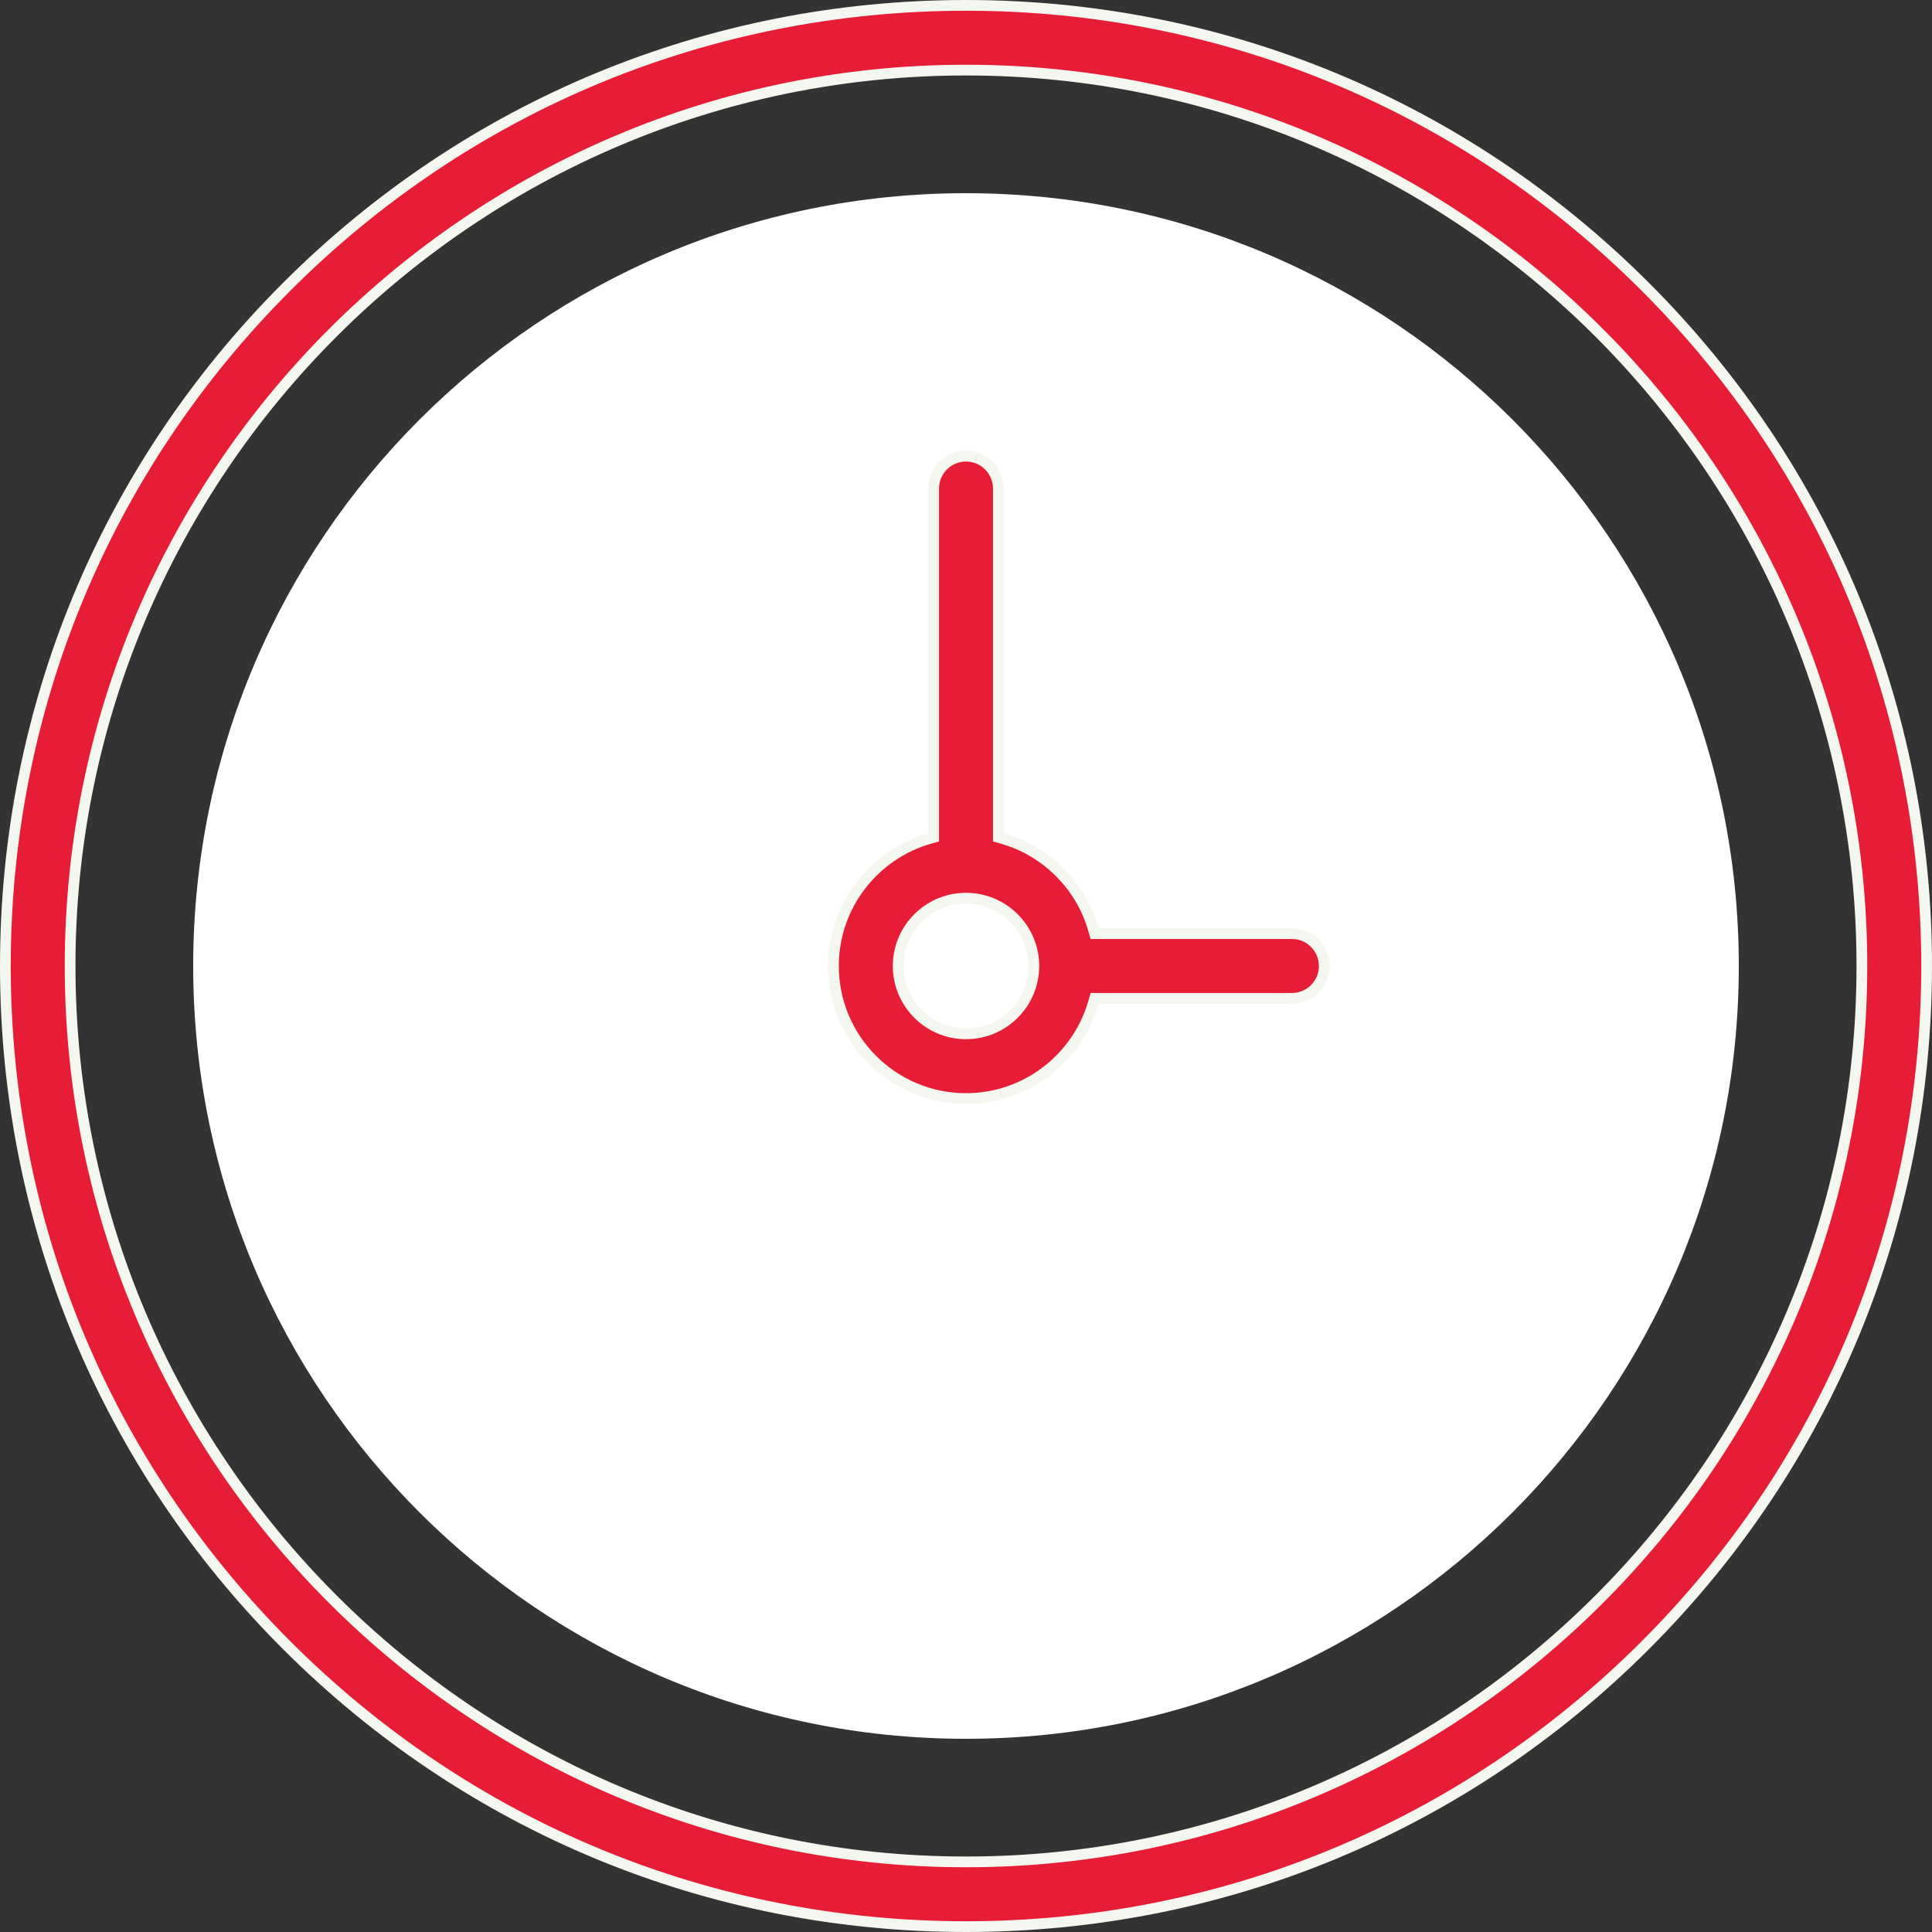
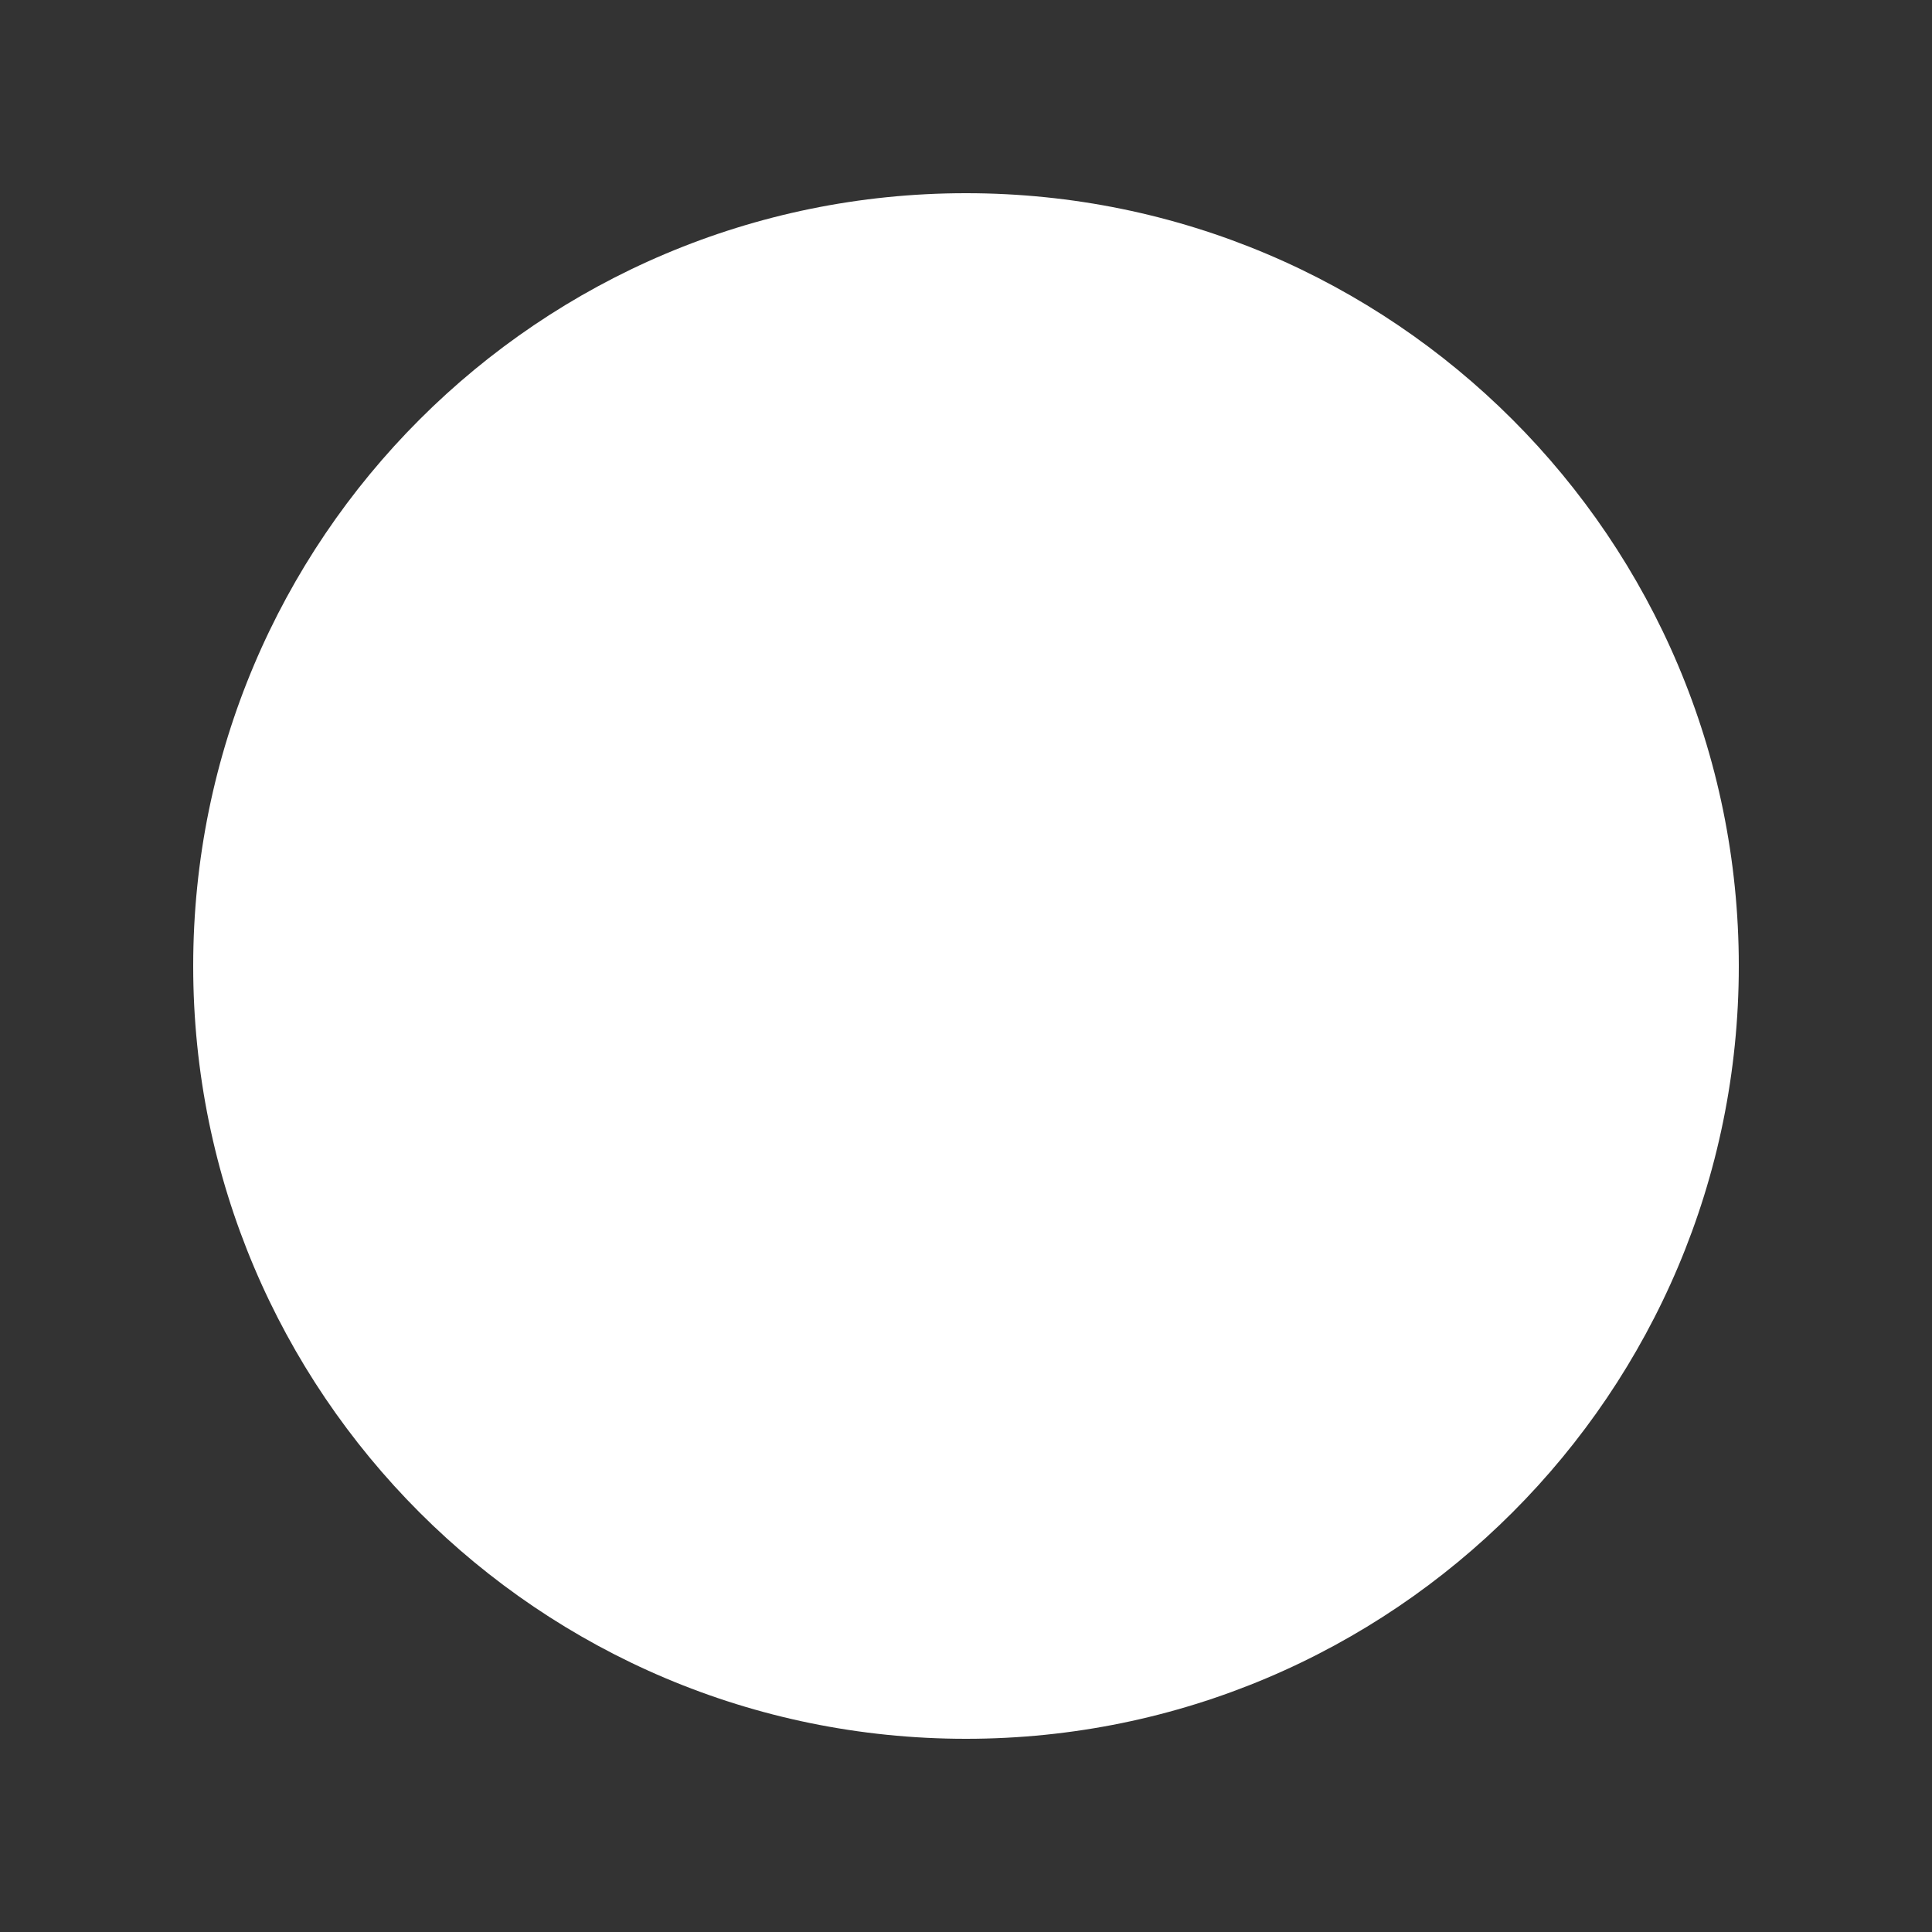
<svg xmlns="http://www.w3.org/2000/svg" width="90" height="90" viewBox="0 0 90 90" fill="none">
  <rect x="0" y="0" width="90" height="90" fill="#333333" stroke="none" />
  <path d="M45 81C64.882 81 81 64.882 81 45C81 25.118 64.882 9 45 9C25.118 9 9 25.118 9 45C9 64.882 25.118 81 45 81Z" fill="white" />
-   <path d="M45 0.25C56.954 0.25 68.191 4.905 76.643 13.357C85.096 21.809 89.75 33.046 89.75 45C89.75 56.954 85.096 68.191 76.643 76.643C68.191 85.096 56.954 89.75 45 89.75C33.046 89.75 21.809 85.096 13.357 76.643C4.904 68.191 0.25 56.954 0.25 45C0.25 33.046 4.904 21.809 13.357 13.357C21.809 4.905 33.046 0.25 45 0.25ZM3.266 45C3.266 68.013 21.987 86.734 45 86.734C68.013 86.734 86.734 68.013 86.734 45C86.734 21.987 68.013 3.266 45 3.266C21.987 3.266 3.266 21.987 3.266 45Z" fill="#E71D36" stroke="#F3F7F0" stroke-width="0.5" />
-   <path d="M50.941 43.311L50.993 43.492H51.181H60.181C61.014 43.492 61.689 44.167 61.689 45C61.689 45.833 61.014 46.508 60.181 46.508H51.181H50.993L50.941 46.689C50.204 49.276 47.819 51.175 45.001 51.175C41.596 51.175 38.825 48.405 38.825 45C38.825 42.181 40.724 39.796 43.311 39.06L43.493 39.008V38.819V22.758C43.493 21.925 44.168 21.25 45.001 21.25C45.833 21.25 46.508 21.925 46.508 22.758V38.819V39.008L46.69 39.06C48.739 39.643 50.358 41.262 50.941 43.311ZM41.841 45C41.841 46.742 43.258 48.16 45.001 48.16C46.743 48.16 48.16 46.742 48.16 45C48.16 43.258 46.743 41.84 45.001 41.84C43.258 41.84 41.841 43.258 41.841 45Z" fill="#E71D36" stroke="#F3F7F0" stroke-width="0.5" />
</svg>